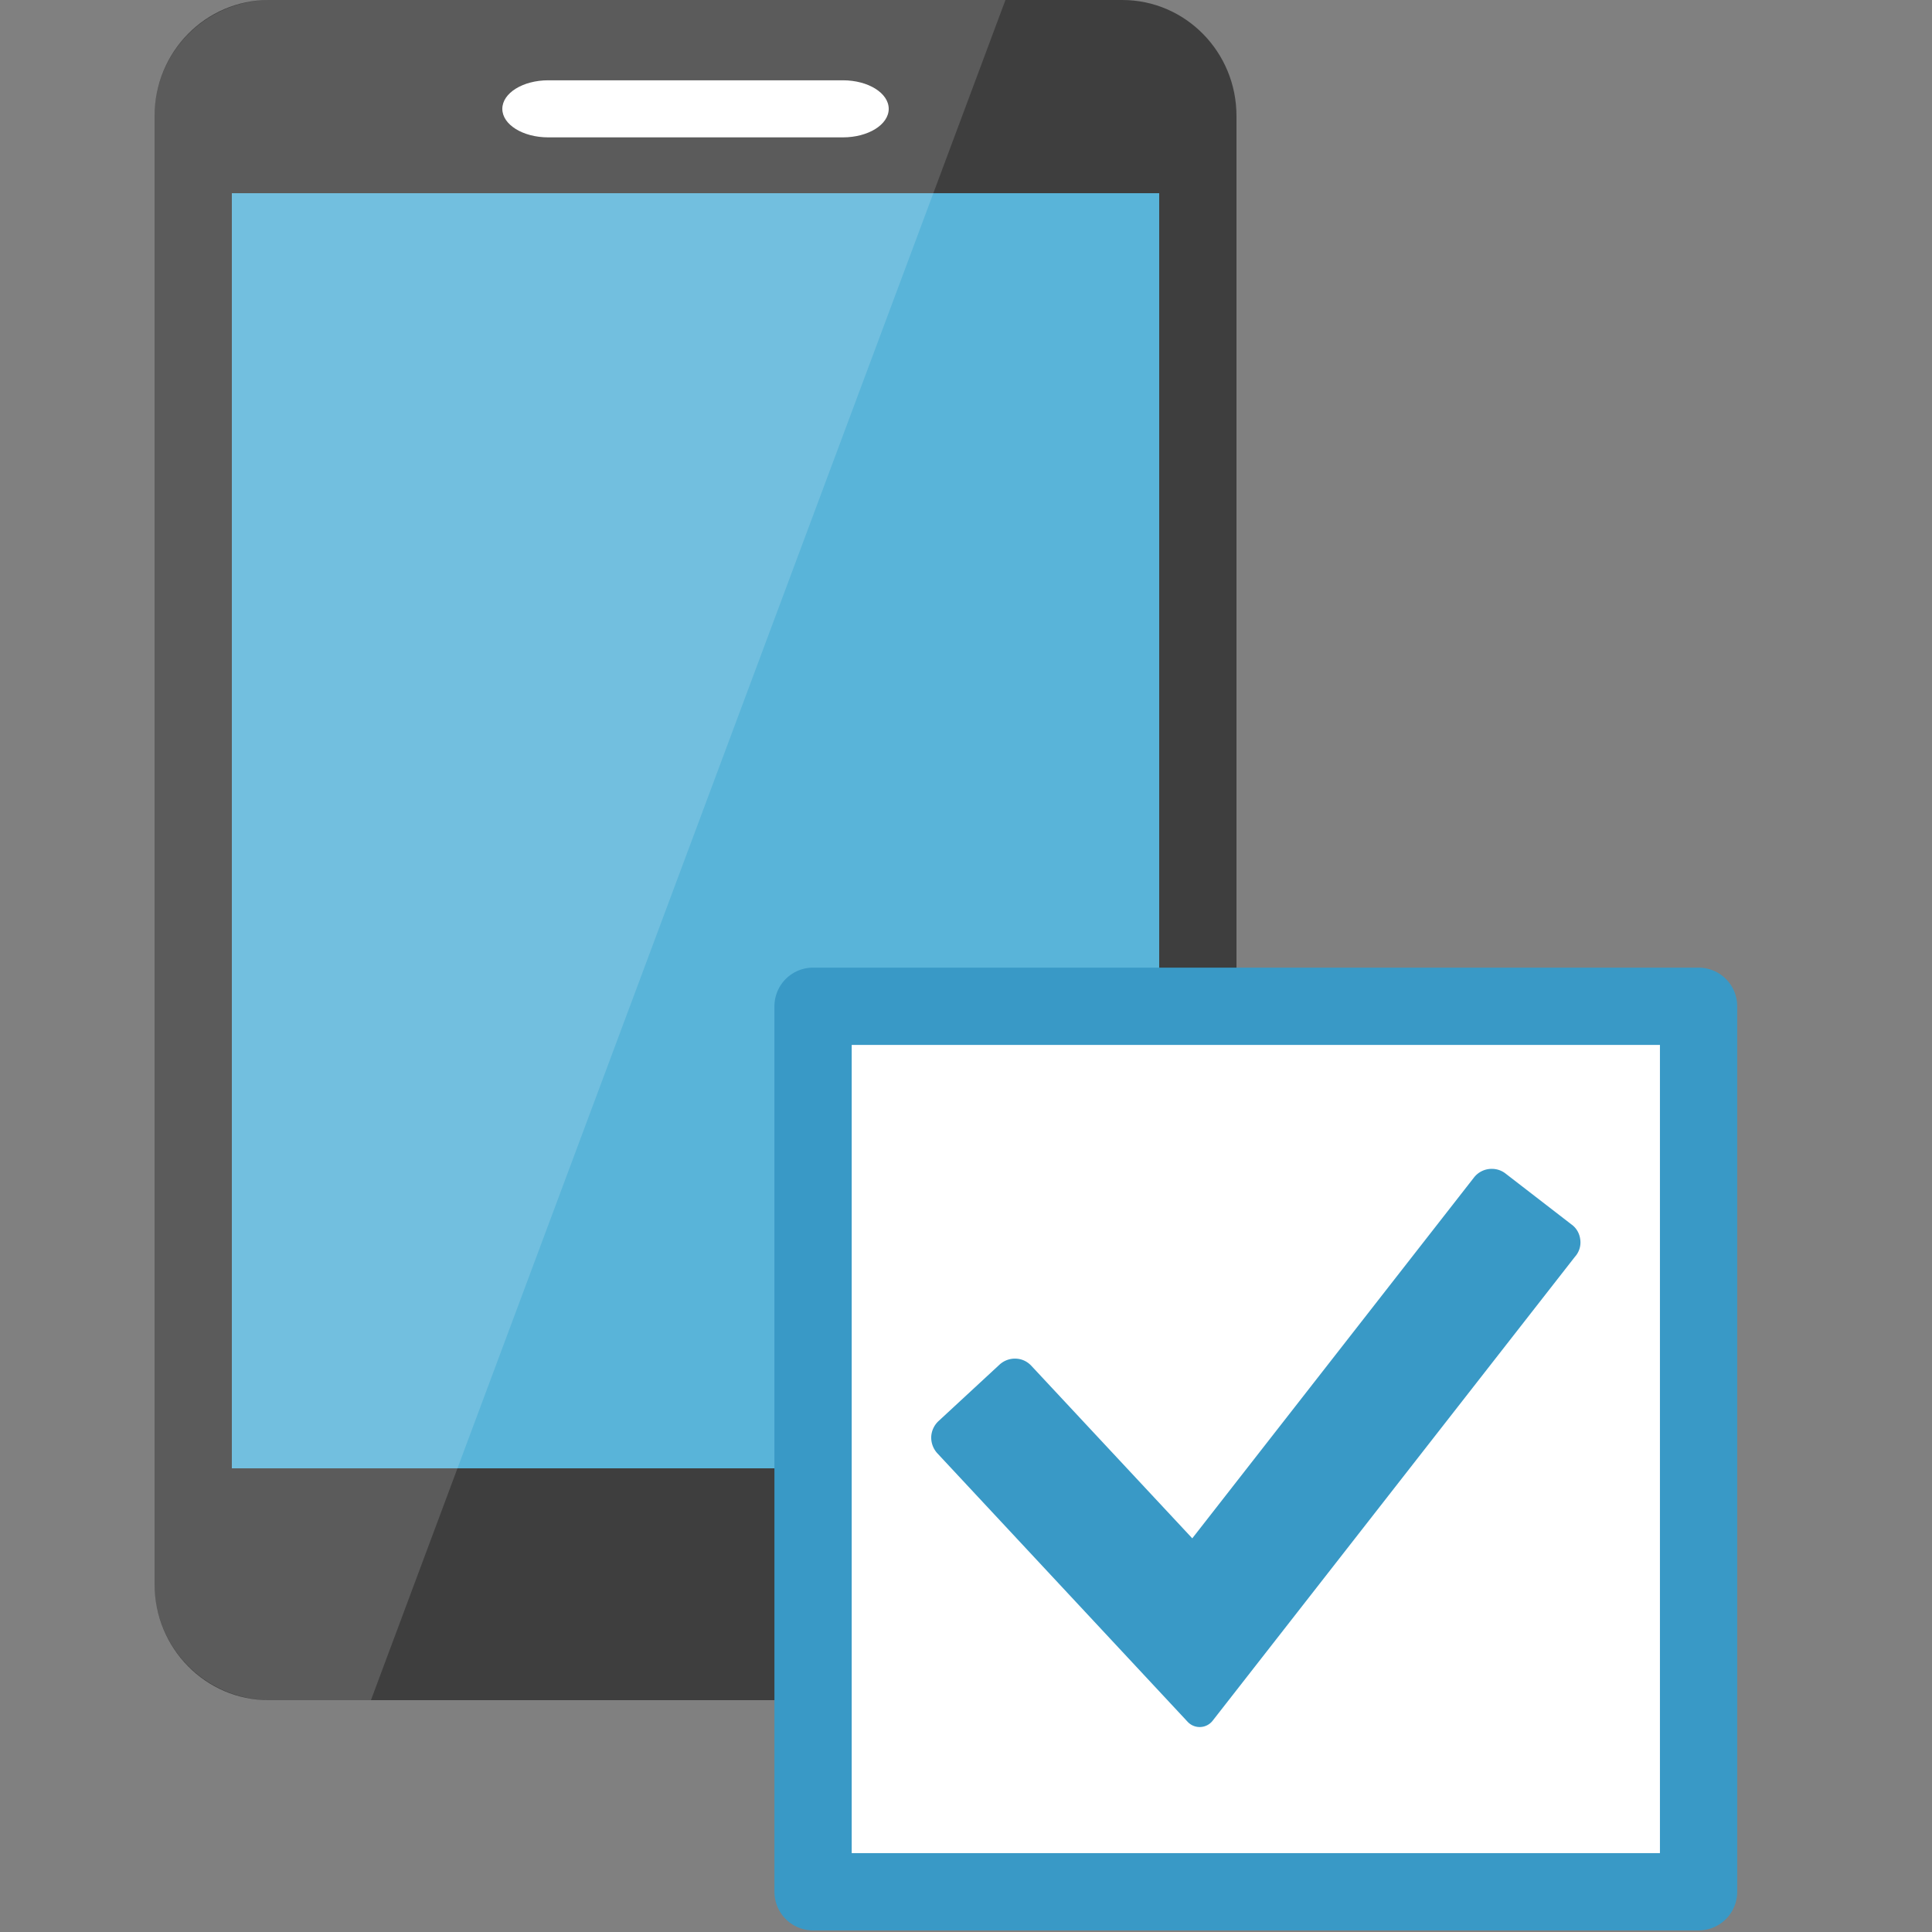
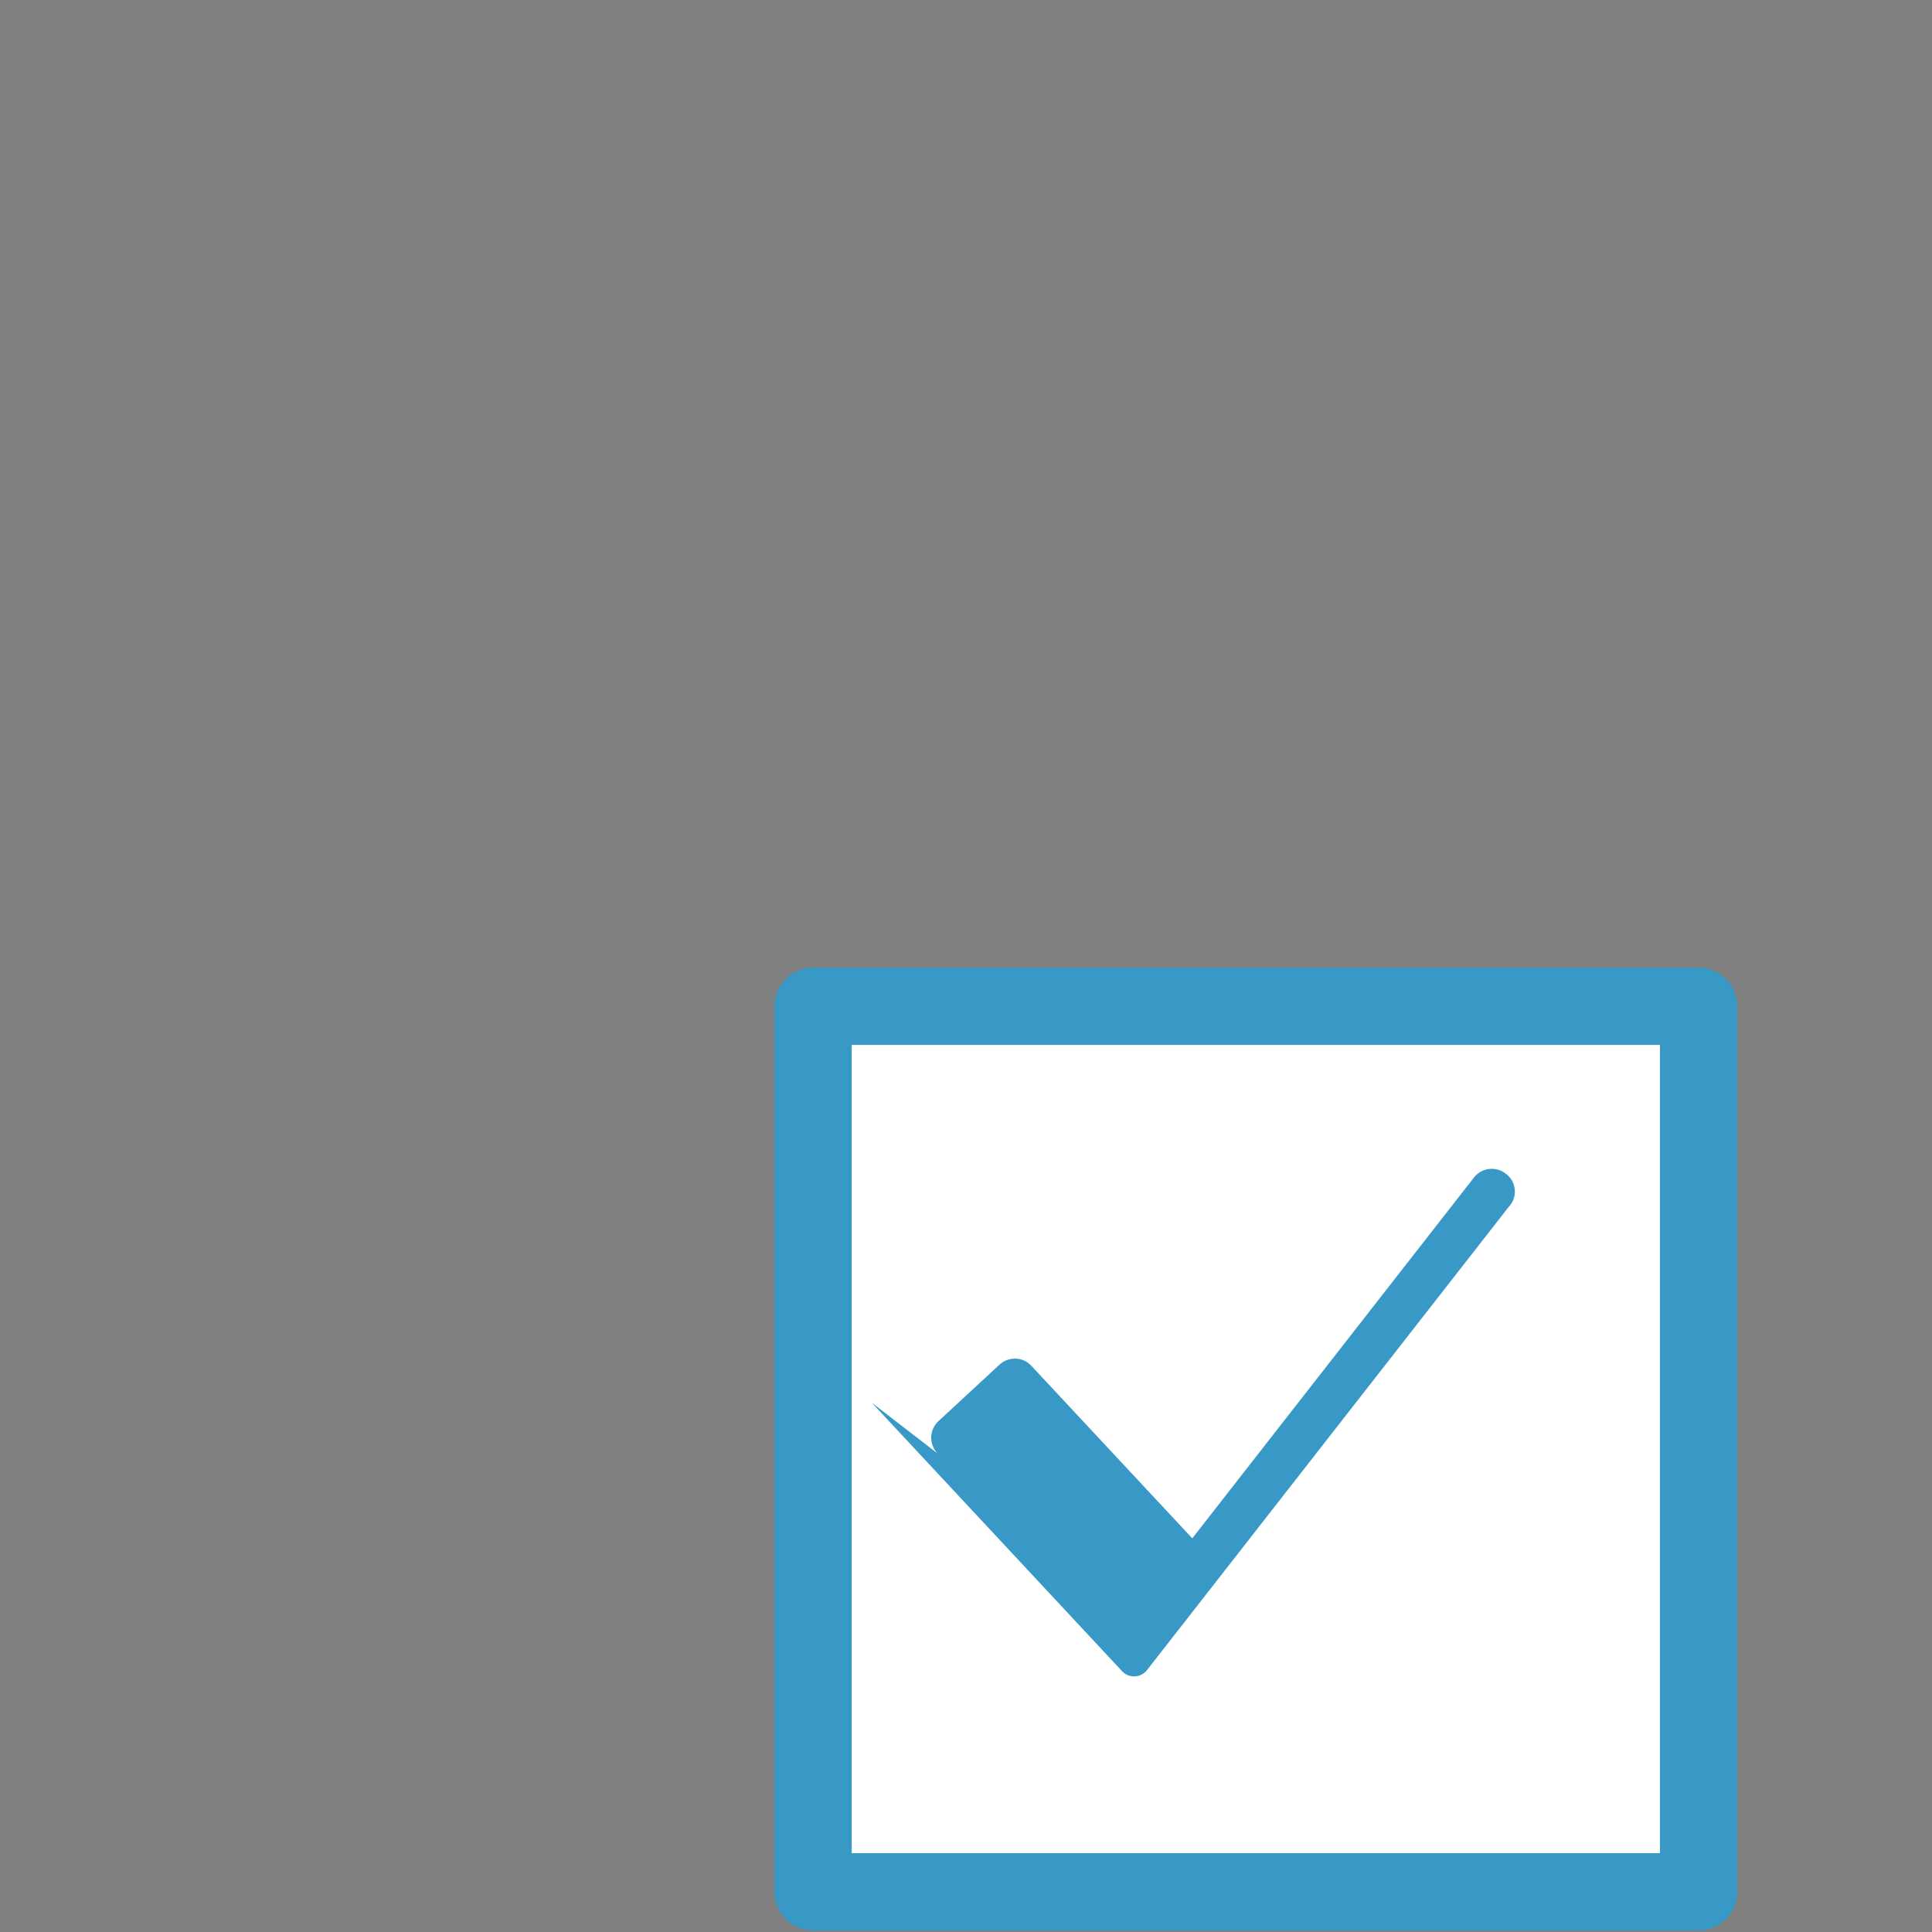
<svg xmlns="http://www.w3.org/2000/svg" width="50" height="50">
  <rect width="100%" height="100%" fill="#808080" stroke="none" />
-   <path fill="#3E3E3E" d="M32 41c0 1.657-1.323 3-2.956 3H6.956C5.323 44 4 42.657 4 41V3c0-1.657 1.323-3 2.956-3h22.088C30.677 0 32 1.343 32 3v38z" />
-   <path fill="#59B4D9" d="M6 5h24v33H6z" />
-   <path fill="#FFF" d="M23 2.817c0 .408-.53.738-1.186.738h-7.625c-.657 0-1.189-.33-1.189-.738s.532-.739 1.189-.739h7.625c.656 0 1.186.331 1.186.739" />
-   <path opacity=".15" fill="#FFF" d="M26.021 0H7a3 3 0 00-3 3v38a3 3 0 003 3h2.6L26.021 0z" />
  <path fill="#FFF" stroke="#3999C6" stroke-width="2" stroke-linecap="round" stroke-linejoin="round" stroke-miterlimit="10" d="M21.042 26.042h22.917v22.917H21.042z" />
-   <path fill="#3999C6" d="M24.26 37.613a.604.604 0 01-.16-.433.597.597 0 01.196-.409l1.568-1.451a.59.59 0 01.402-.159c.168 0 .317.067.432.193l4.158 4.458 7.287-9.334a.58.58 0 01.466-.228c.134 0 .258.044.362.127l1.698 1.311c.126.09.208.227.228.391a.555.555 0 01-.14.449l-9.373 12.003a.426.426 0 01-.649.028l-6.475-6.946z" />
+   <path fill="#3999C6" d="M24.26 37.613a.604.604 0 01-.16-.433.597.597 0 01.196-.409l1.568-1.451a.59.59 0 01.402-.159c.168 0 .317.067.432.193l4.158 4.458 7.287-9.334a.58.58 0 01.466-.228c.134 0 .258.044.362.127c.126.09.208.227.228.391a.555.555 0 01-.14.449l-9.373 12.003a.426.426 0 01-.649.028l-6.475-6.946z" />
</svg>